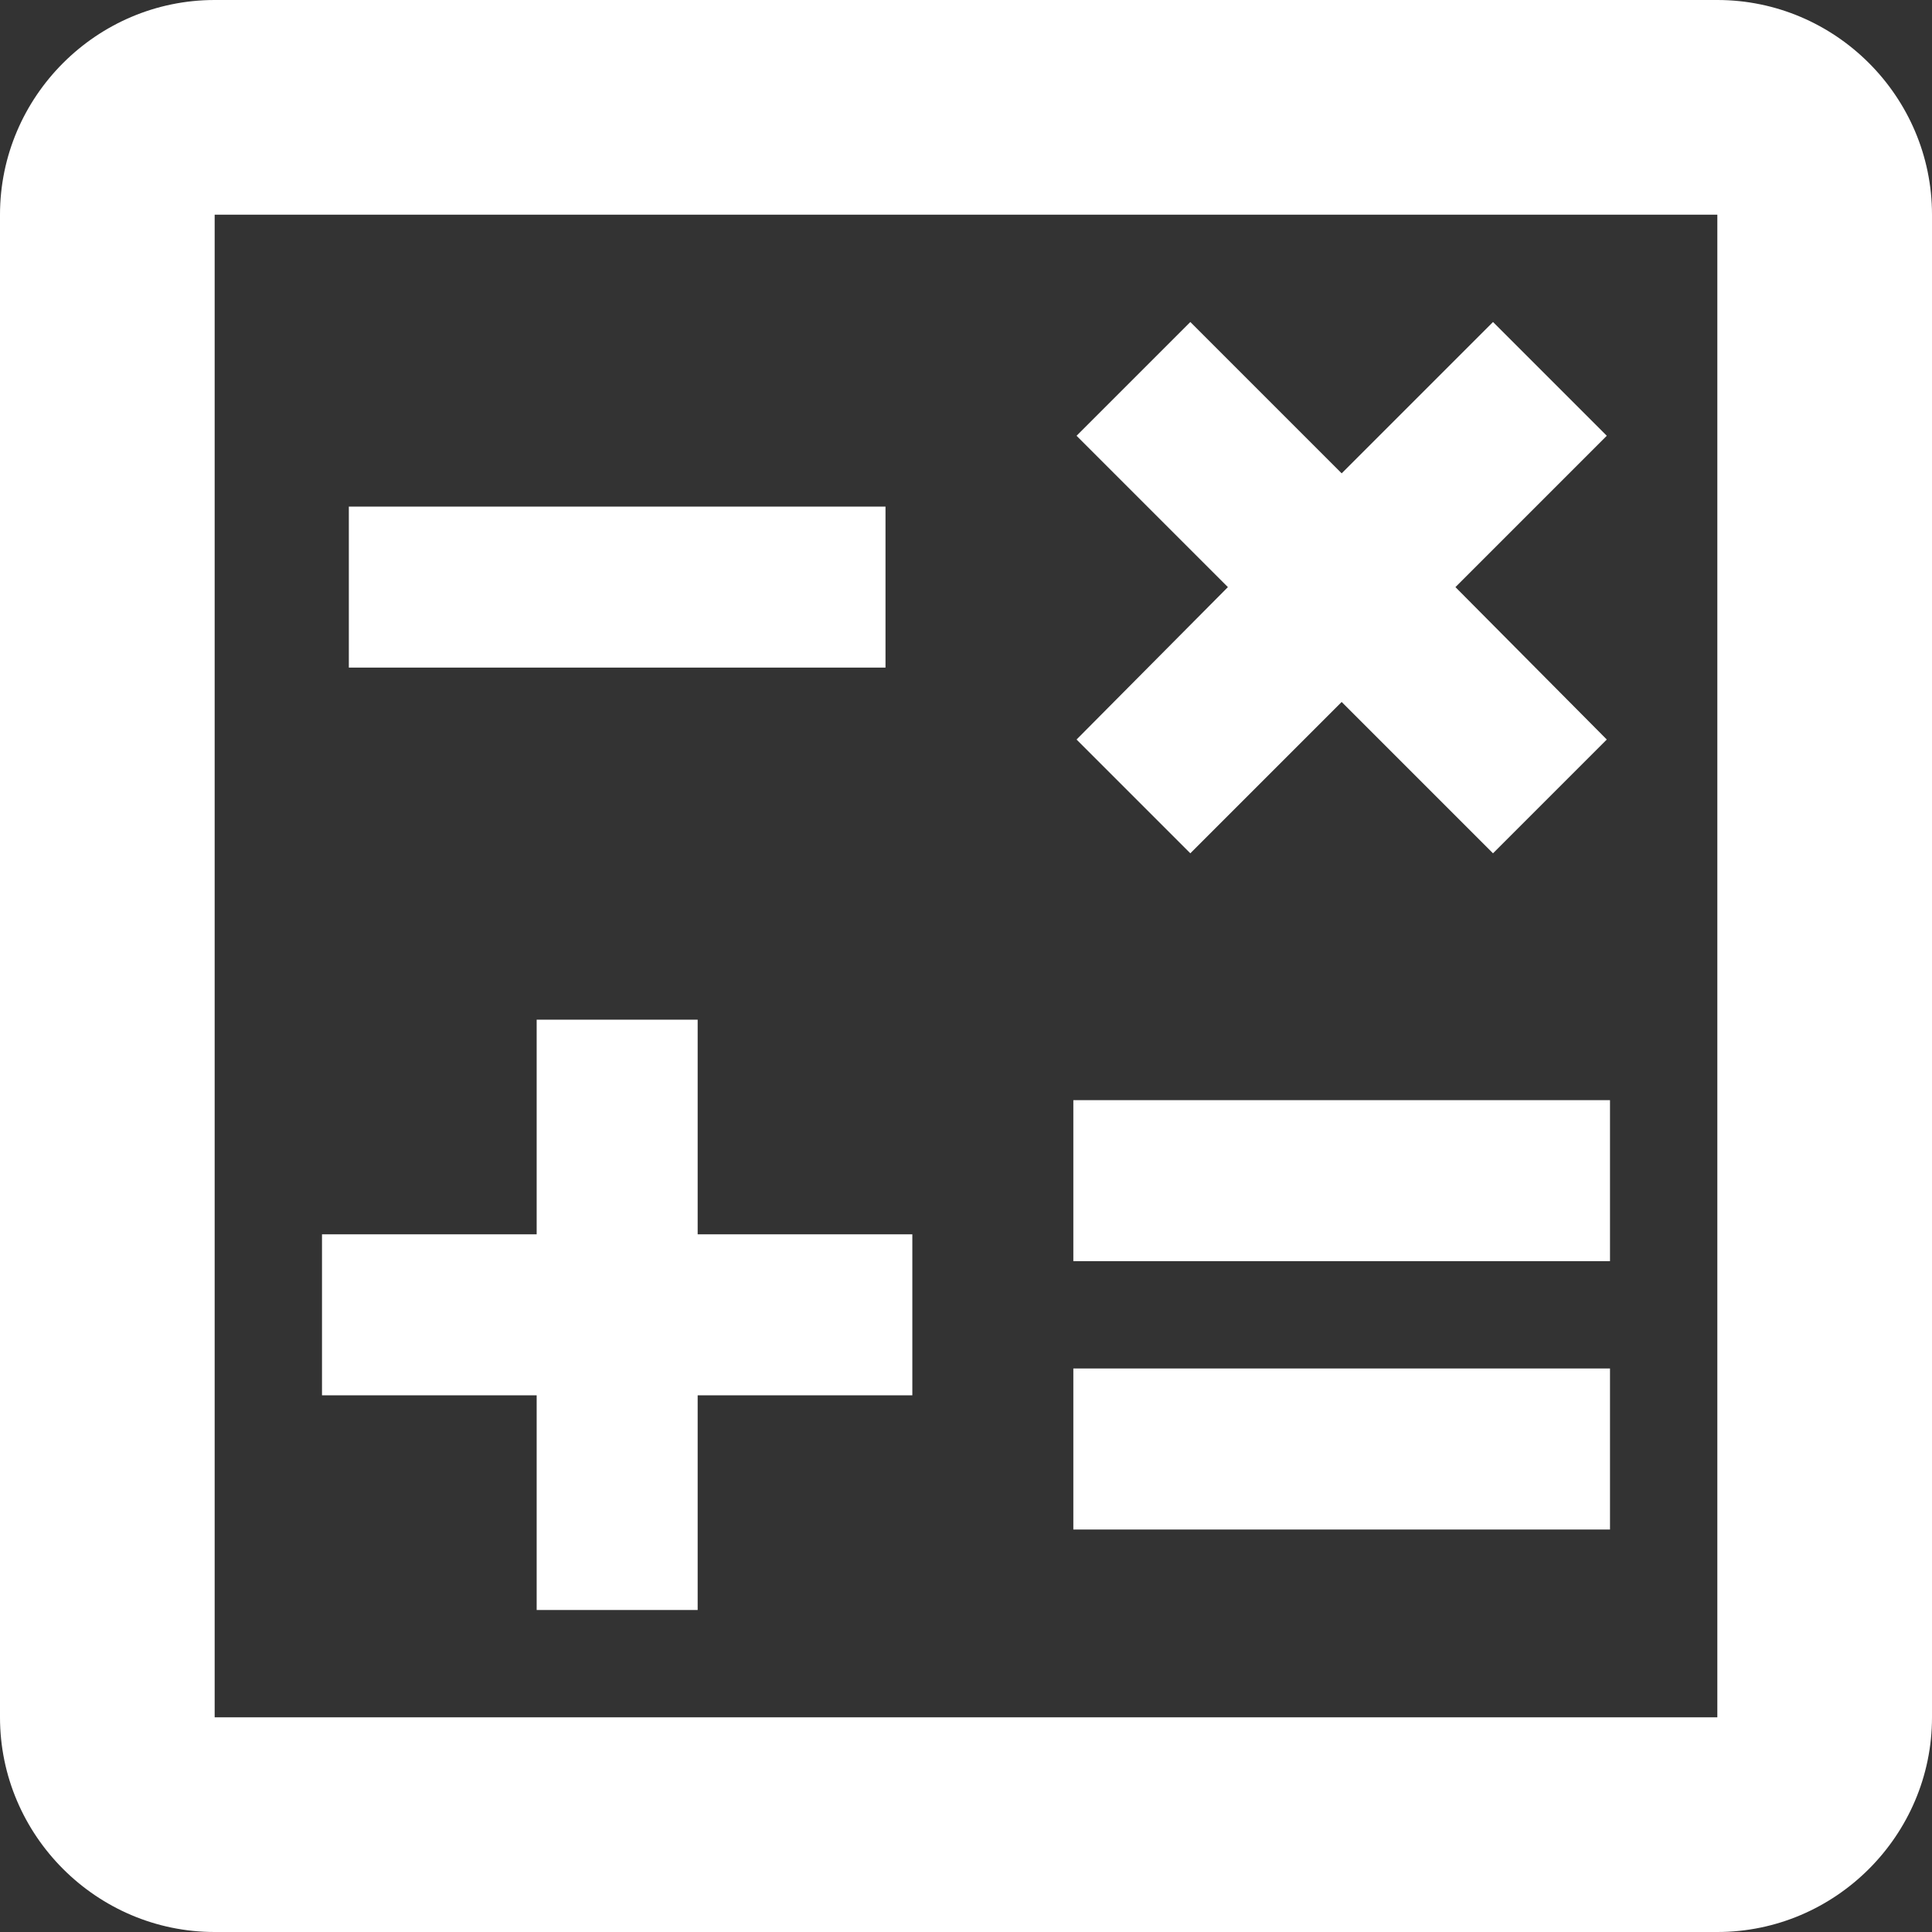
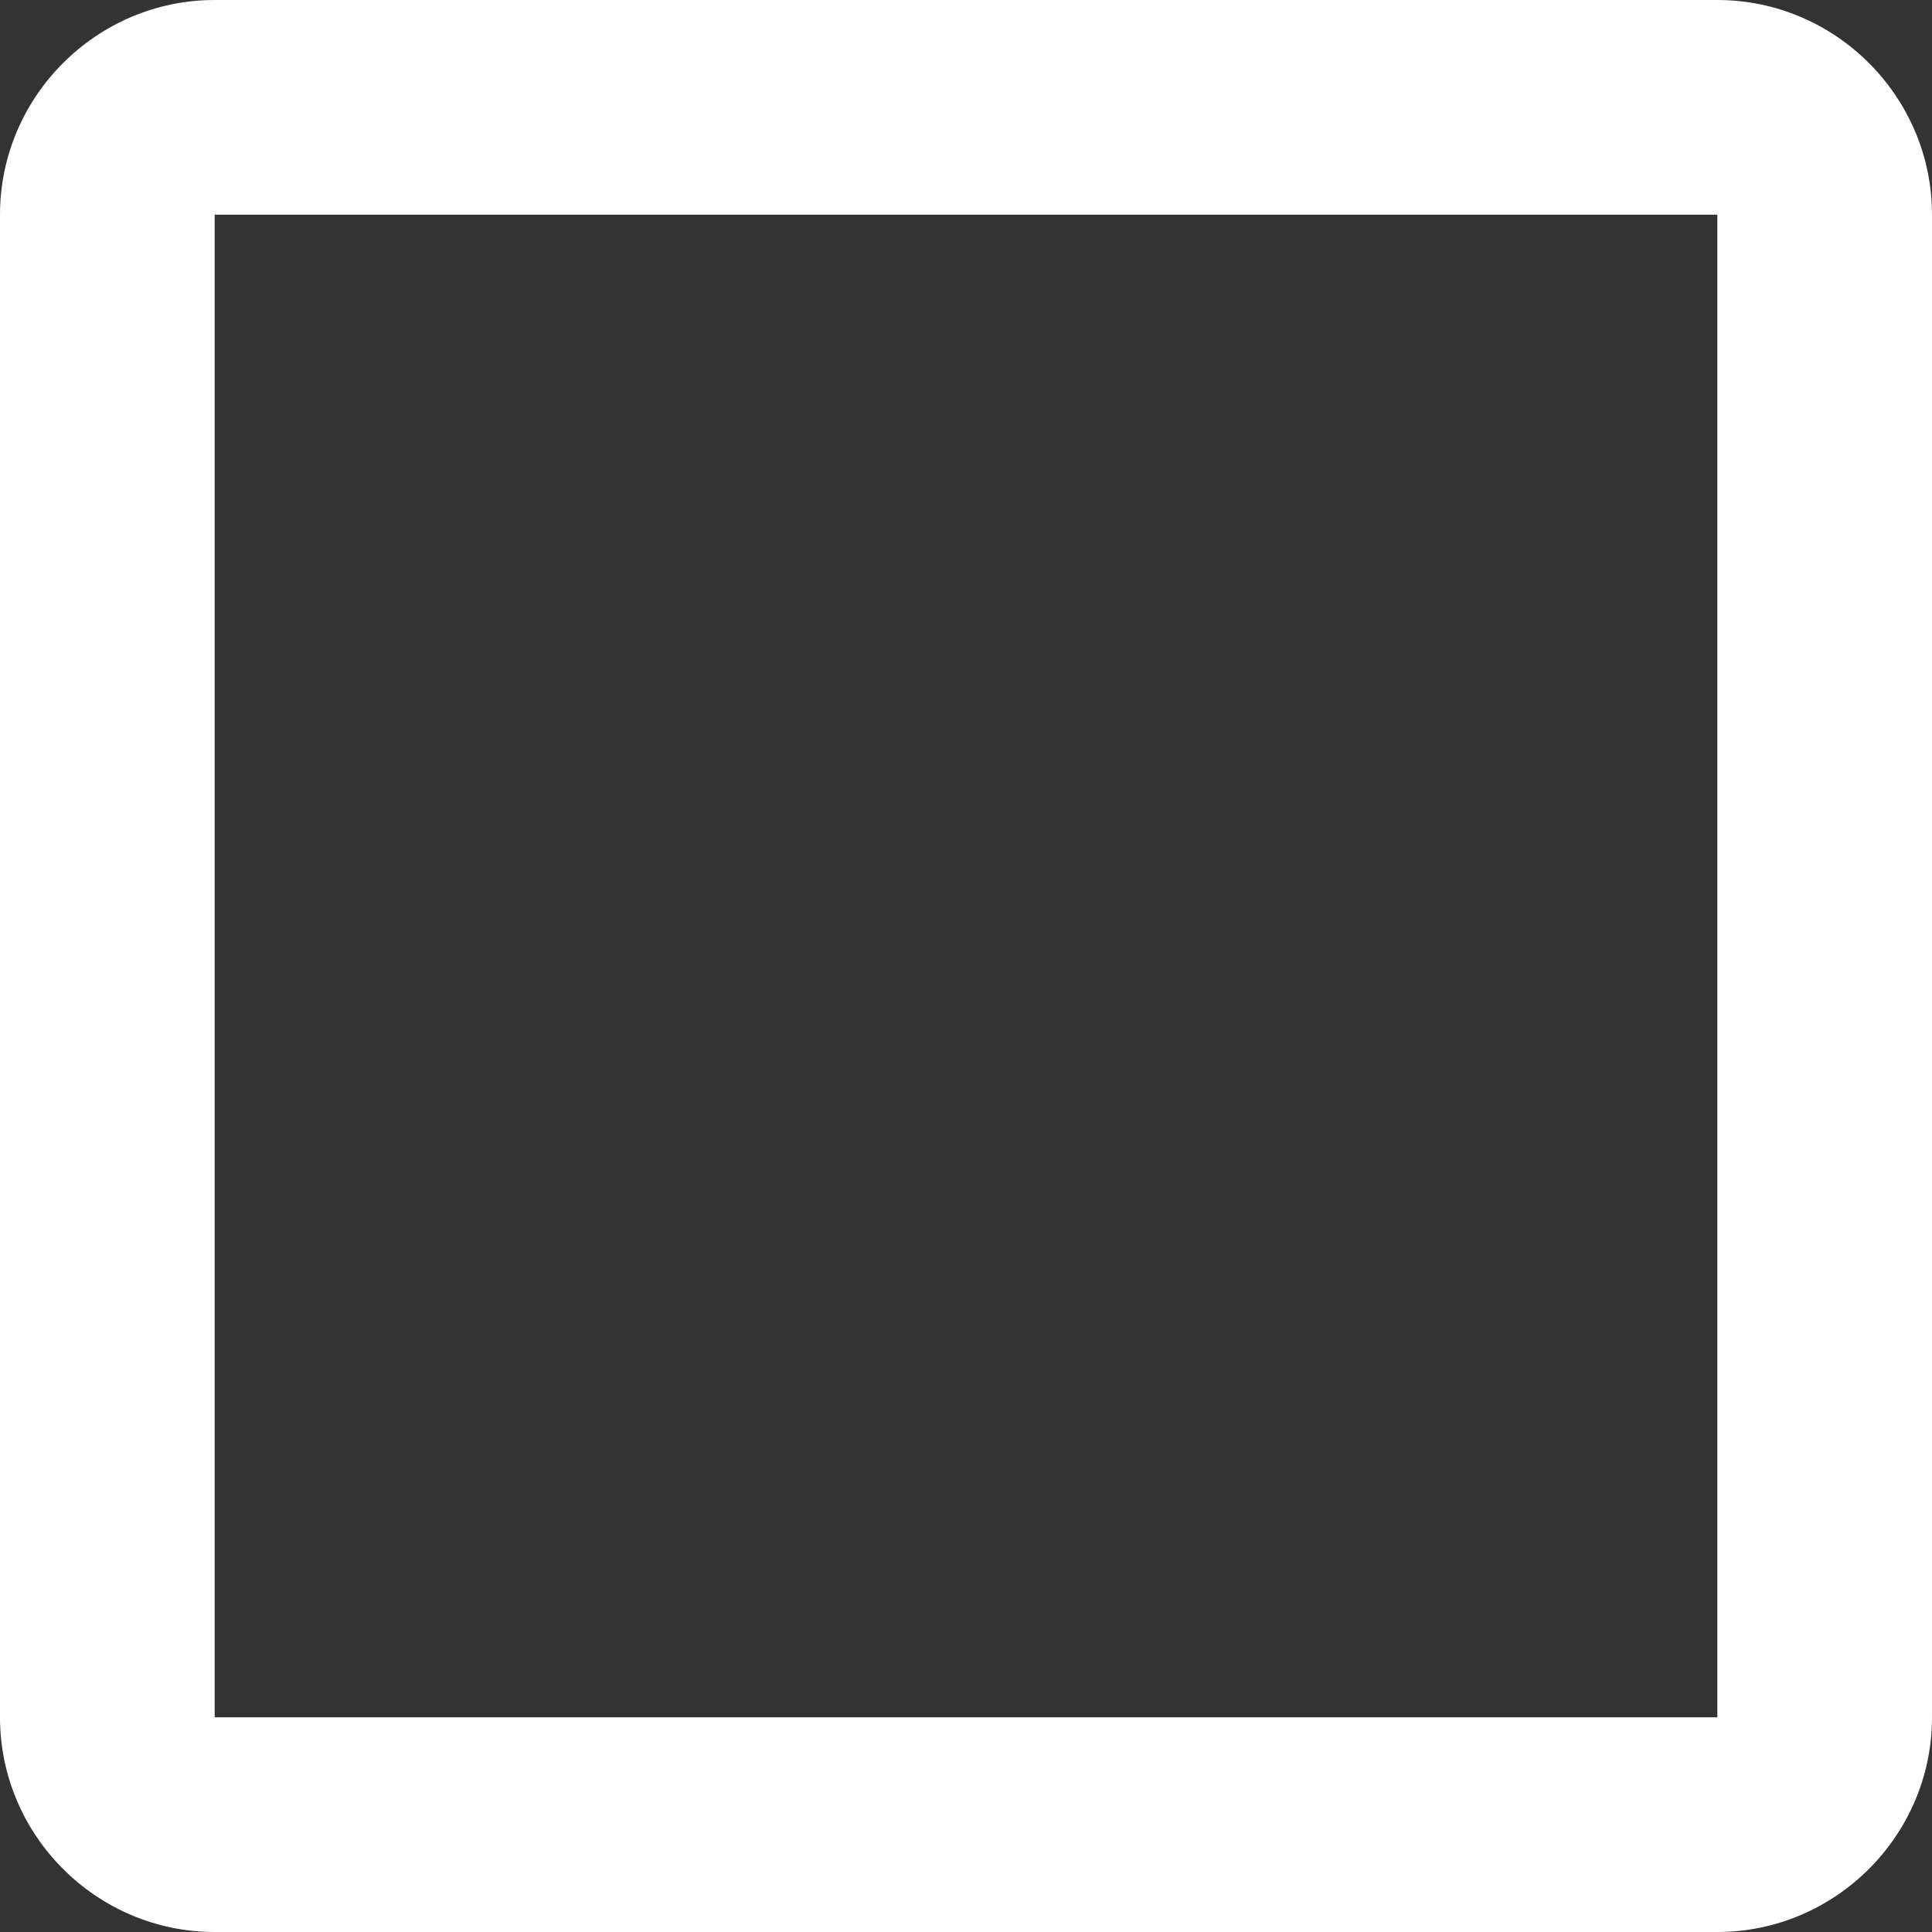
<svg xmlns="http://www.w3.org/2000/svg" width="18" height="18" viewBox="0 0 18 18" fill="none">
  <rect x="0" y="0" width="18" height="18" fill="#333333" stroke="none" />
-   <path d="M16 0H2C0.9 0 0 0.9 0 2V16C0 17.1 0.9 18 2 18H16C17.1 18 18 17.1 18 16V2C18 0.9 17.1 0 16 0ZM16 16H2V2H16V16Z" fill="white" />
-   <path d="M3.25 4.72H8.25V6.22H3.25V4.72ZM10 12.75H15V14.25H10V12.75ZM10 10.25H15V11.75H10V10.25ZM5 15H6.5V13H8.5V11.5H6.5V9.5H5V11.5H3V13H5V15ZM11.09 7.95L12.5 6.54L13.91 7.95L14.97 6.89L13.56 5.47L14.97 4.06L13.91 3L12.5 4.41L11.09 3L10.03 4.06L11.44 5.47L10.03 6.89L11.09 7.95Z" fill="white" />
+   <path d="M16 0H2C0.9 0 0 0.9 0 2V16C0 17.1 0.9 18 2 18H16C17.1 18 18 17.1 18 16V2C18 0.9 17.1 0 16 0M16 16H2V2H16V16Z" fill="white" />
</svg>